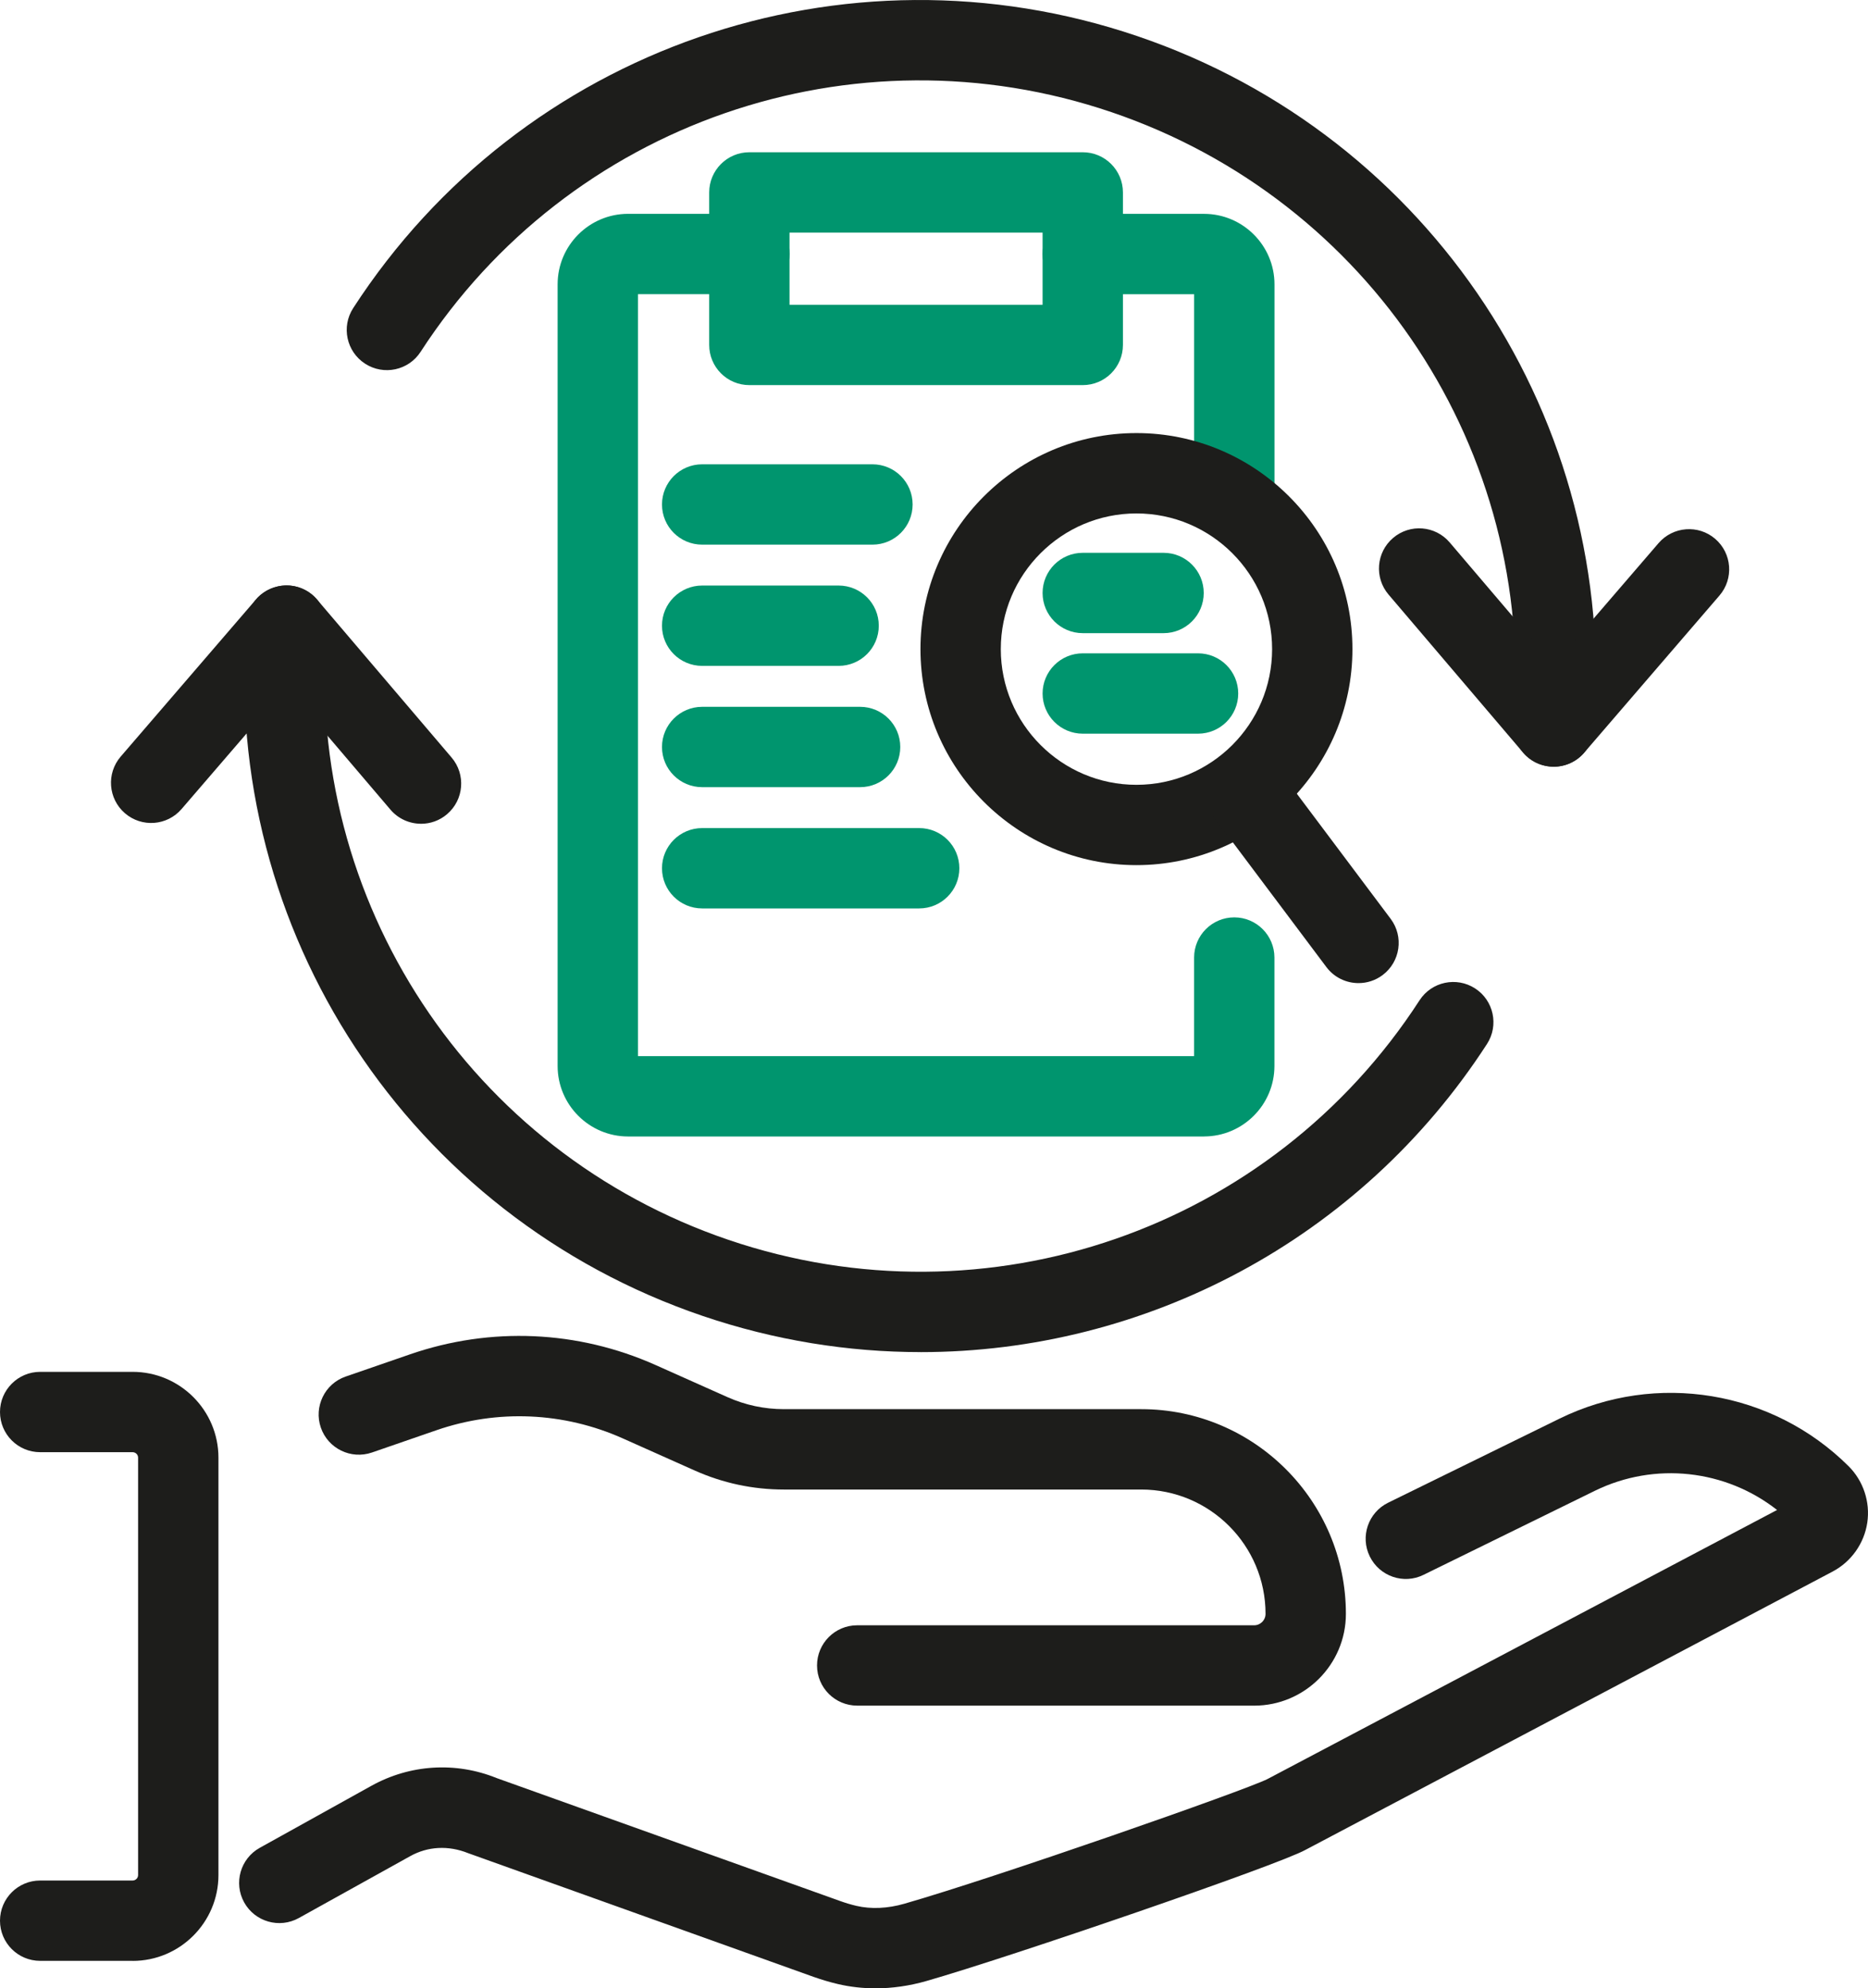
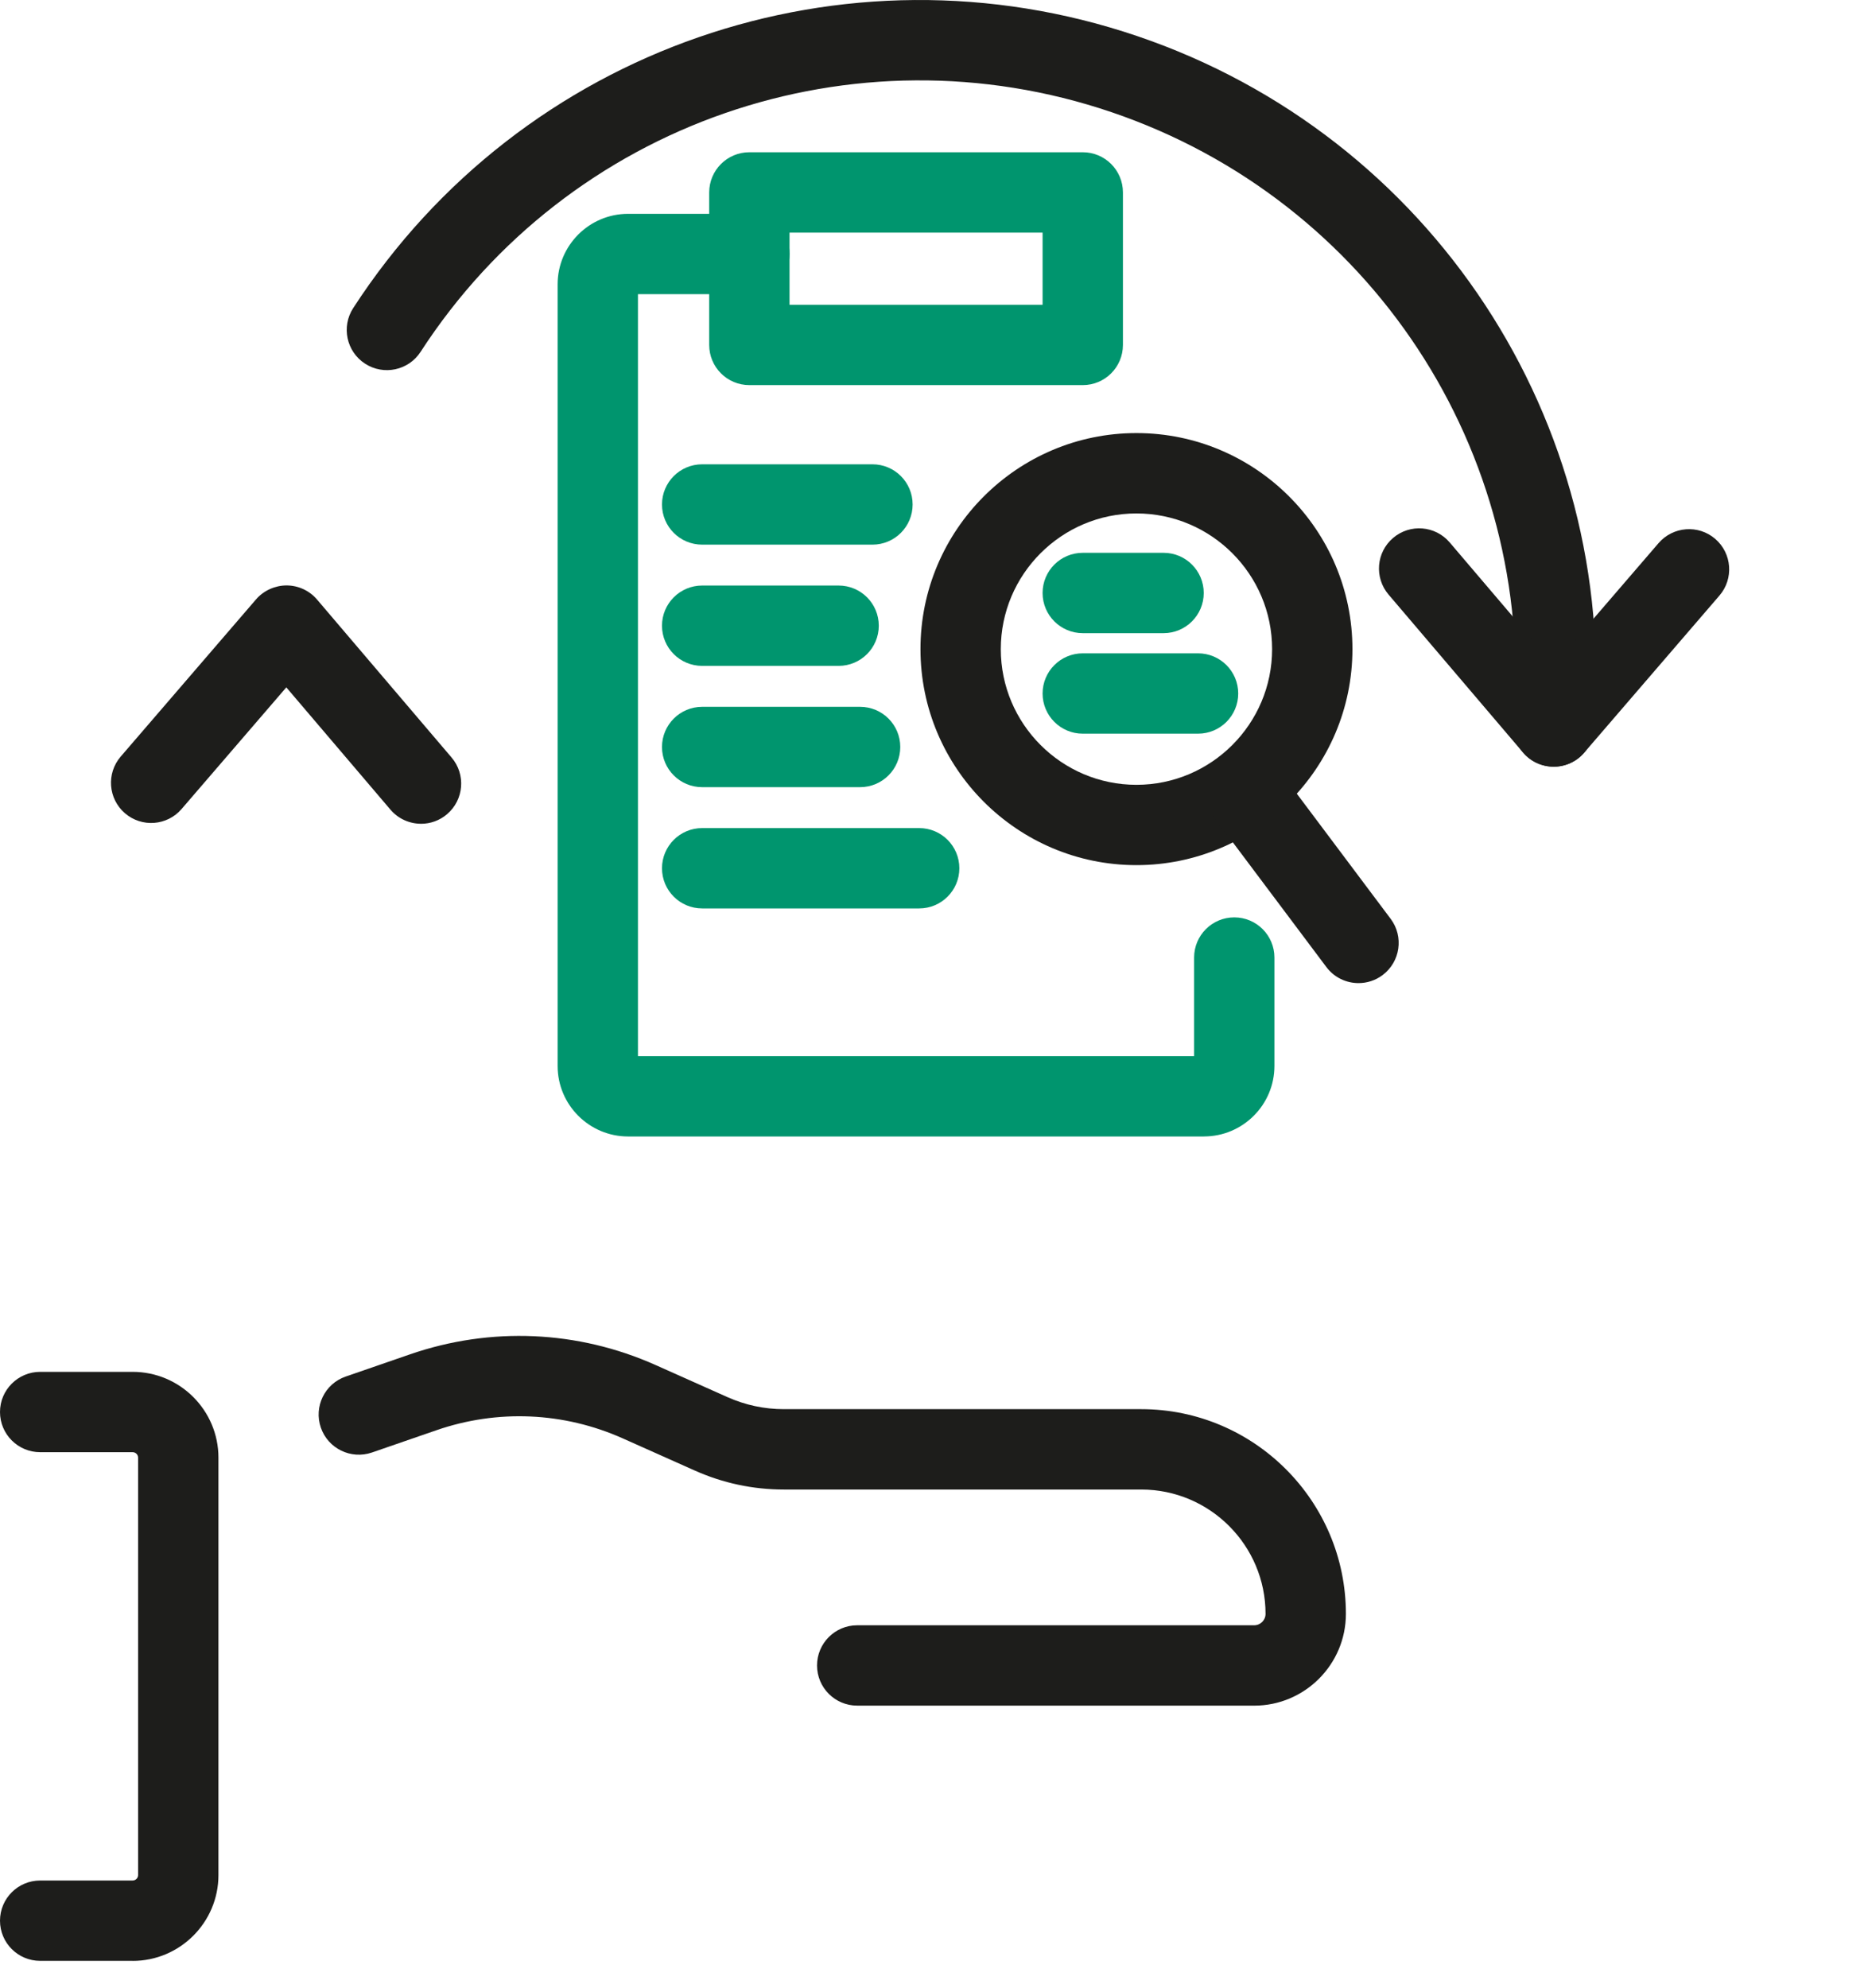
<svg xmlns="http://www.w3.org/2000/svg" id="Layer_1" width="70" height="74.492" viewBox="0 0 70 74.492">
  <path d="M46.997,63.901h-14.875c-.832,0-1.505-.674-1.505-1.505s.674-1.505,1.505-1.505h14.875c.235,0,.427-.192.427-.427,0-2.569-2.089-4.659-4.658-4.659h-13.388c-1.16,0-2.285-.239-3.344-.712l-2.697-1.204c-2.213-.988-4.694-1.097-6.984-.305l-2.415.834c-.788.27-1.644-.147-1.915-.932-.271-.786.146-1.643.932-1.914l2.415-.834c3.017-1.04,6.281-.898,9.193.401l2.697,1.204c.67.299,1.383.451,2.118.451h13.388c4.229,0,7.669,3.441,7.669,7.67,0,1.895-1.543,3.438-3.438,3.438Z" fill="#1d1d1b" stroke-width="0" />
-   <path d="M32.8,74.492c-.475,0-.941-.053-1.389-.157-.313-.073-.619-.165-.924-.272l-12.947-4.636c-.744-.298-1.512-.251-2.164.111l-4.179,2.321c-.727.403-1.643.141-2.047-.585-.403-.727-.142-1.644.586-2.047l4.179-2.321c1.45-.805,3.161-.912,4.696-.291l12.89,4.613c.194.069.391.128.592.175.547.127,1.169.1,1.795-.08,3.426-.982,12.784-4.253,13.611-4.673l19.093-10.079c-1.926-1.513-4.578-1.817-6.821-.722l-6.427,3.152c-.745.368-1.647.058-2.014-.689-.367-.746-.058-1.648.689-2.014l6.429-3.153c3.62-1.77,7.969-1.052,10.822,1.783.556.552.818,1.344.703,2.119-.116.777-.6,1.461-1.295,1.829l-19.758,10.429c-1.011.565-11.066,4.014-14.203,4.913-.638.183-1.286.275-1.917.275Z" fill="#1d1d1b" stroke-width="0" />
  <path d="M4.971,73.463H1.505c-.832,0-1.505-.674-1.505-1.505s.674-1.505,1.505-1.505h3.465c.113,0,.205-.092.205-.205v-15.637c0-.113-.092-.205-.205-.205H1.505c-.832,0-1.505-.674-1.505-1.505s.674-1.505,1.505-1.505h3.465c1.773,0,3.216,1.443,3.216,3.216v15.637c0,1.773-1.443,3.216-3.216,3.216Z" fill="#1d1d1b" stroke-width="0" />
  <path d="M40.575,14.428h-12.494c-.832,0-1.505-.674-1.505-1.505v-5.714c0-.831.674-1.505,1.505-1.505h12.494c.831,0,1.505.674,1.505,1.505v5.714c0,.831-.674,1.505-1.505,1.505ZM29.586,11.418h9.483v-2.703h-9.483v2.703Z" fill="#00956e" stroke-width="0" />
  <path d="M45.117,42.578h-21.58c-1.456,0-2.641-1.185-2.641-2.641V10.652c0-1.456,1.185-2.641,2.641-2.641h4.544c.832,0,1.505.674,1.505,1.505s-.674,1.505-1.505,1.505h-4.175v28.546h20.841v-3.693c0-.831.674-1.505,1.505-1.505s1.505.674,1.505,1.505v4.062c0,1.456-1.185,2.641-2.641,2.641Z" fill="#00956e" stroke-width="0" />
-   <path d="M46.253,19.667c-.831,0-1.505-.674-1.505-1.505v-7.14h-4.173c-.831,0-1.505-.674-1.505-1.505s.674-1.505,1.505-1.505h4.543c1.456,0,2.641,1.185,2.641,2.641v7.509c0,.831-.674,1.505-1.505,1.505ZM45.117,11.022h.01-.01Z" fill="#00956e" stroke-width="0" />
  <path d="M32.694,20.405h-6.382c-.832,0-1.505-.674-1.505-1.505s.674-1.505,1.505-1.505h6.382c.832,0,1.505.674,1.505,1.505s-.674,1.505-1.505,1.505Z" fill="#00956e" stroke-width="0" />
  <path d="M31.426,24.947h-5.114c-.832,0-1.505-.674-1.505-1.505s.674-1.505,1.505-1.505h5.114c.832,0,1.505.674,1.505,1.505s-.674,1.505-1.505,1.505Z" fill="#00956e" stroke-width="0" />
  <path d="M32.231,29.491h-5.919c-.832,0-1.505-.674-1.505-1.505s.674-1.505,1.505-1.505h5.919c.832,0,1.505.674,1.505,1.505s-.674,1.505-1.505,1.505Z" fill="#00956e" stroke-width="0" />
  <path d="M34.445,34.034h-8.133c-.832,0-1.505-.674-1.505-1.505s.674-1.505,1.505-1.505h8.133c.832,0,1.505.674,1.505,1.505s-.674,1.505-1.505,1.505Z" fill="#00956e" stroke-width="0" />
  <path d="M42.586,32.412c-4.462,0-8.093-3.631-8.093-8.094,0-4.462,3.631-8.093,8.093-8.093,4.463,0,8.094,3.631,8.094,8.093,0,4.463-3.631,8.094-8.094,8.094ZM42.586,19.236c-2.803,0-5.083,2.28-5.083,5.083s2.28,5.084,5.083,5.084,5.084-2.281,5.084-5.084-2.281-5.083-5.084-5.083Z" fill="#1d1d1b" stroke-width="0" />
  <path d="M50.908,36.832c-.458,0-.909-.208-1.205-.602l-4.287-5.715c-.499-.665-.364-1.609.301-2.108.667-.497,1.609-.364,2.108.301l4.287,5.715c.499.665.364,1.609-.301,2.108-.271.203-.588.301-.903.301Z" fill="#1d1d1b" stroke-width="0" />
  <path d="M44.895,27.487h-4.321c-.831,0-1.505-.674-1.505-1.505s.674-1.505,1.505-1.505h4.321c.831,0,1.505.674,1.505,1.505s-.674,1.505-1.505,1.505Z" fill="#00956e" stroke-width="0" />
  <path d="M43.603,23.721h-3.029c-.831,0-1.505-.674-1.505-1.505s.674-1.505,1.505-1.505h3.029c.831,0,1.505.674,1.505,1.505s-.674,1.505-1.505,1.505Z" fill="#00956e" stroke-width="0" />
-   <path d="M34.5,50.656c-2.72,0-5.476-.44-8.167-1.354-10.996-3.736-18.027-14.421-17.097-25.984.067-.829.786-1.441,1.621-1.38.829.067,1.447.792,1.38,1.621-.818,10.187,5.377,19.601,15.065,22.893,9.692,3.294,20.338-.4,25.893-8.976.453-.699,1.385-.895,2.082-.445.698.452.897,1.384.445,2.082-4.763,7.354-12.824,11.544-21.222,11.544Z" fill="#1d1d1b" stroke-width="0" />
  <path d="M58.223,28.724c-.041,0-.081-.002-.123-.005-.829-.067-1.447-.792-1.38-1.621.818-10.188-5.377-19.602-15.064-22.894-9.687-3.292-20.336.4-25.894,8.976-.451.698-1.383.898-2.082.445-.698-.452-.897-1.384-.445-2.082C19.544,1.808,31.63-2.383,42.625,1.355c10.995,3.736,18.026,14.421,17.097,25.985-.063.788-.722,1.385-1.498,1.385Z" fill="#1d1d1b" stroke-width="0" />
  <path d="M15.778,30.862c-.425,0-.849-.179-1.147-.529l-3.902-4.581-3.924,4.557c-.542.631-1.493.702-2.123.159-.63-.543-.701-1.493-.159-2.123l5.071-5.889c.287-.334.719-.523,1.145-.523.44.001.857.194,1.142.529l5.042,5.919c.539.633.463,1.583-.17,2.122-.283.242-.63.36-.976.36Z" fill="#1d1d1b" stroke-width="0" />
  <path d="M58.221,28.724h-.004c-.44-.001-.857-.194-1.142-.529l-5.041-5.919c-.539-.633-.464-1.583.17-2.122.634-.54,1.583-.464,2.122.17l3.902,4.581,3.924-4.557c.543-.629,1.494-.701,2.123-.159.63.543.701,1.493.159,2.123l-5.071,5.889c-.286.332-.703.523-1.141.523Z" fill="#1d1d1b" stroke-width="0" />
</svg>